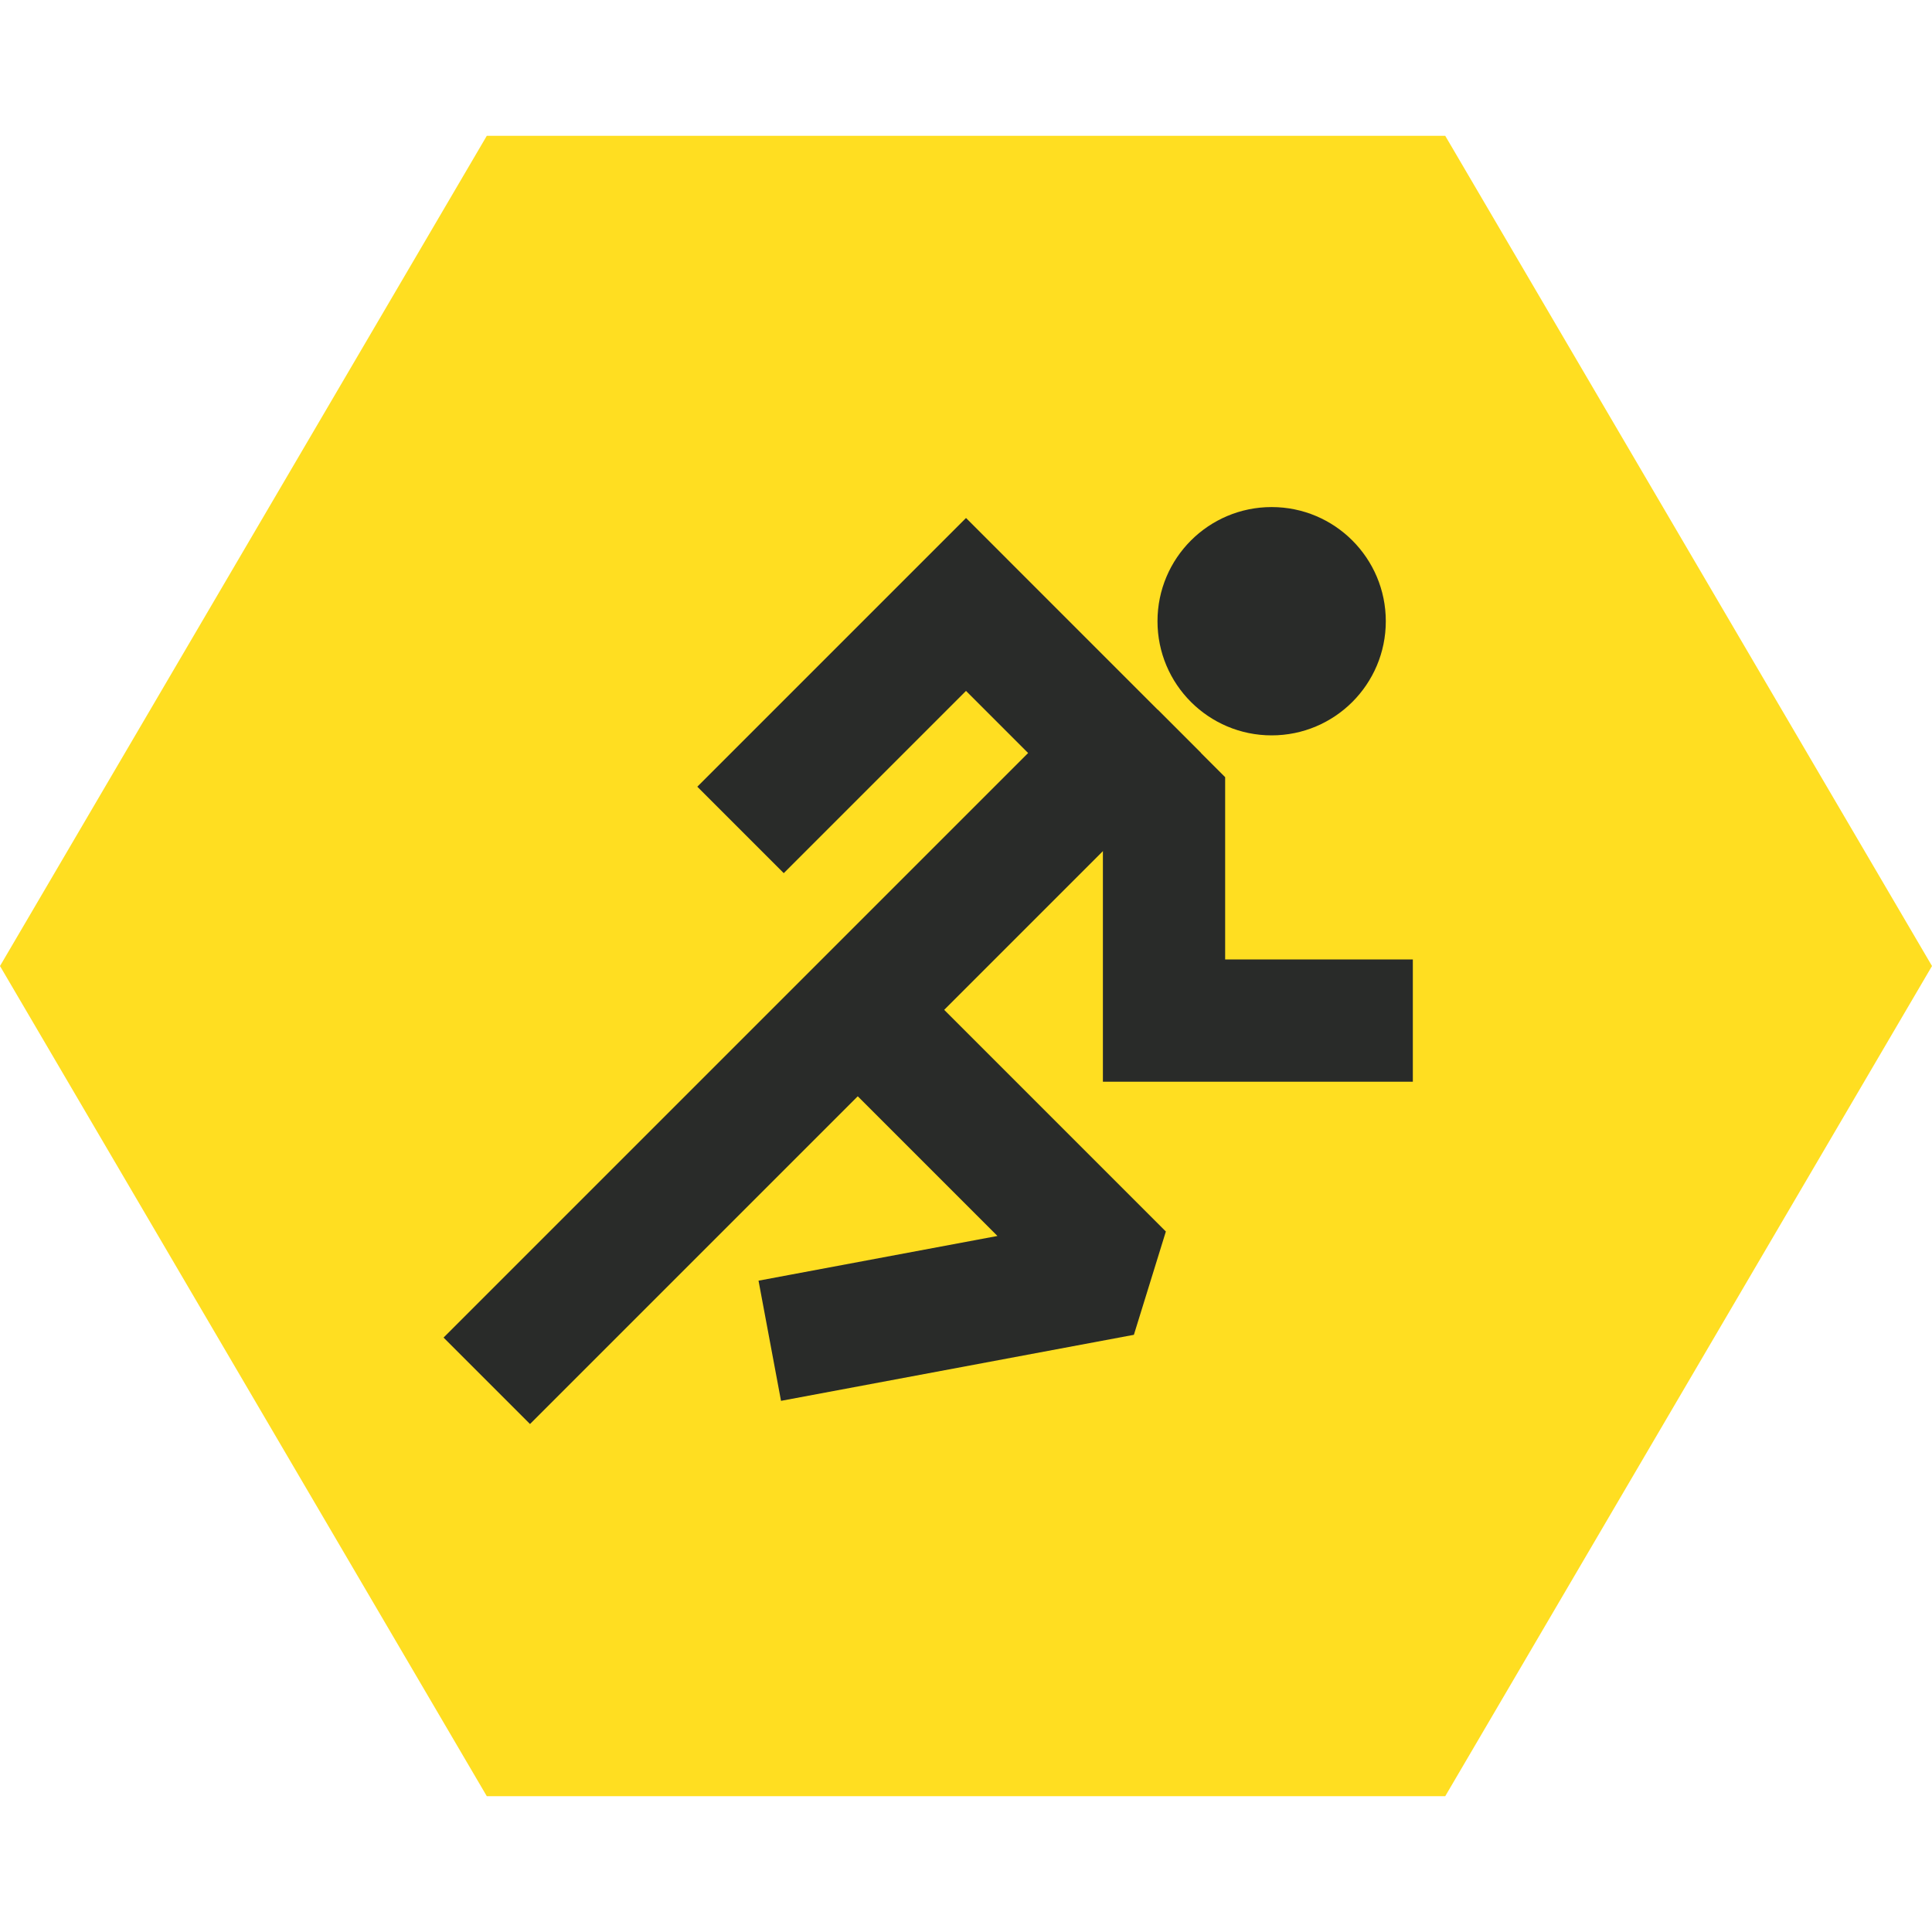
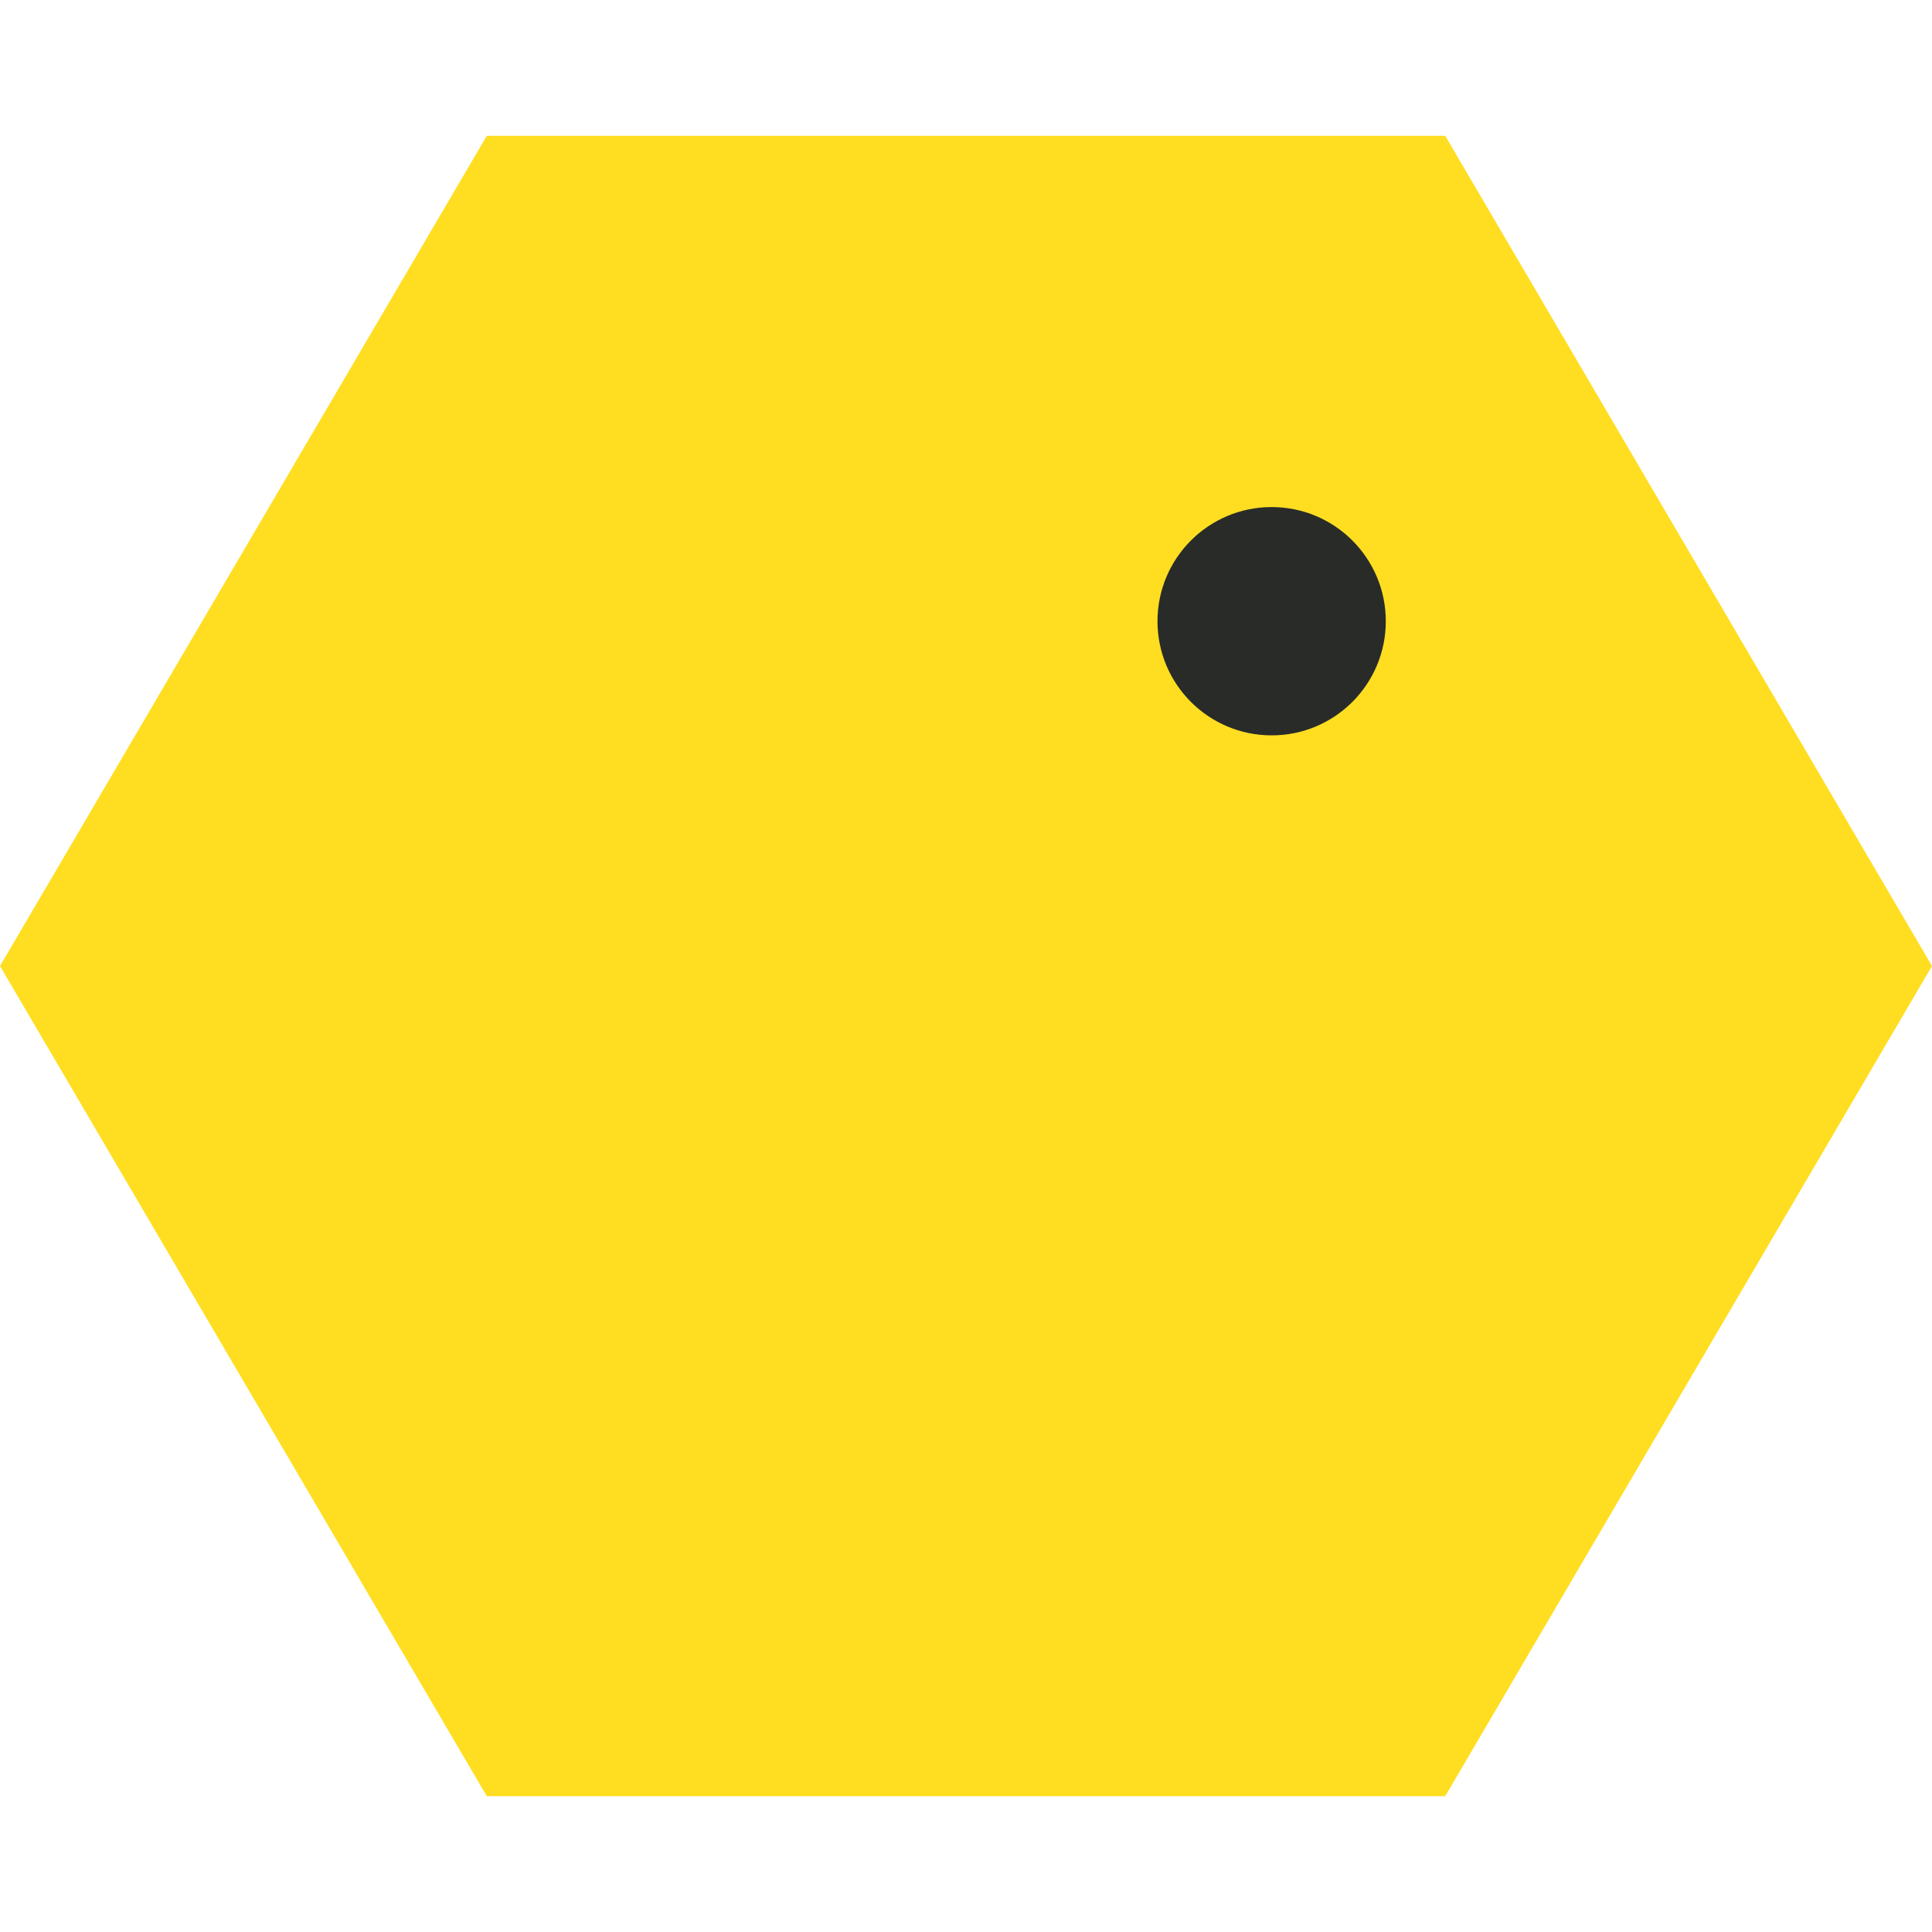
<svg xmlns="http://www.w3.org/2000/svg" width="256" height="256" viewBox="0 0 67.733 67.733" version="1.1" id="svg1" xml:space="preserve">
  <defs id="defs1">
    <linearGradient id="swatch12">
      <stop style="stop-color:#000000;stop-opacity:1;" offset="0" id="stop12" />
    </linearGradient>
  </defs>
  <g id="layer1" style="display:inline">
    <path style="fill:#ffde21;fill-opacity:1;stroke-width:0.265" d="M 17.066,4.762 0,33.867 17.066,62.971 H 50.668 L 67.733,33.867 50.668,4.762 Z" id="path8" />
-     <path style="fill:none;stroke:#292b29;stroke-width:4.286;stroke-dasharray:none;stroke-opacity:1" d="M 17.066,48.409 39.075,26.4 33.867,21.191 25.962,29.096" id="path12" />
-     <path style="fill:none;stroke:#292b29;stroke-width:4.286;stroke-dasharray:none;stroke-opacity:1" d="m 39.075,26.4 1.734,1.734 v 7.647 h 8.723" id="path13" />
-     <path style="fill:none;stroke:#292b29;stroke-width:4.286;stroke-linejoin:bevel;stroke-dasharray:none;stroke-opacity:1" d="m 30.071,35.403 9.287,9.287 -12.371,2.315" id="path14" />
    <circle style="fill:#292b29;fill-opacity:1;stroke-width:0.265" id="path15" cx="44.582" cy="21.779" r="4.002" />
  </g>
</svg>